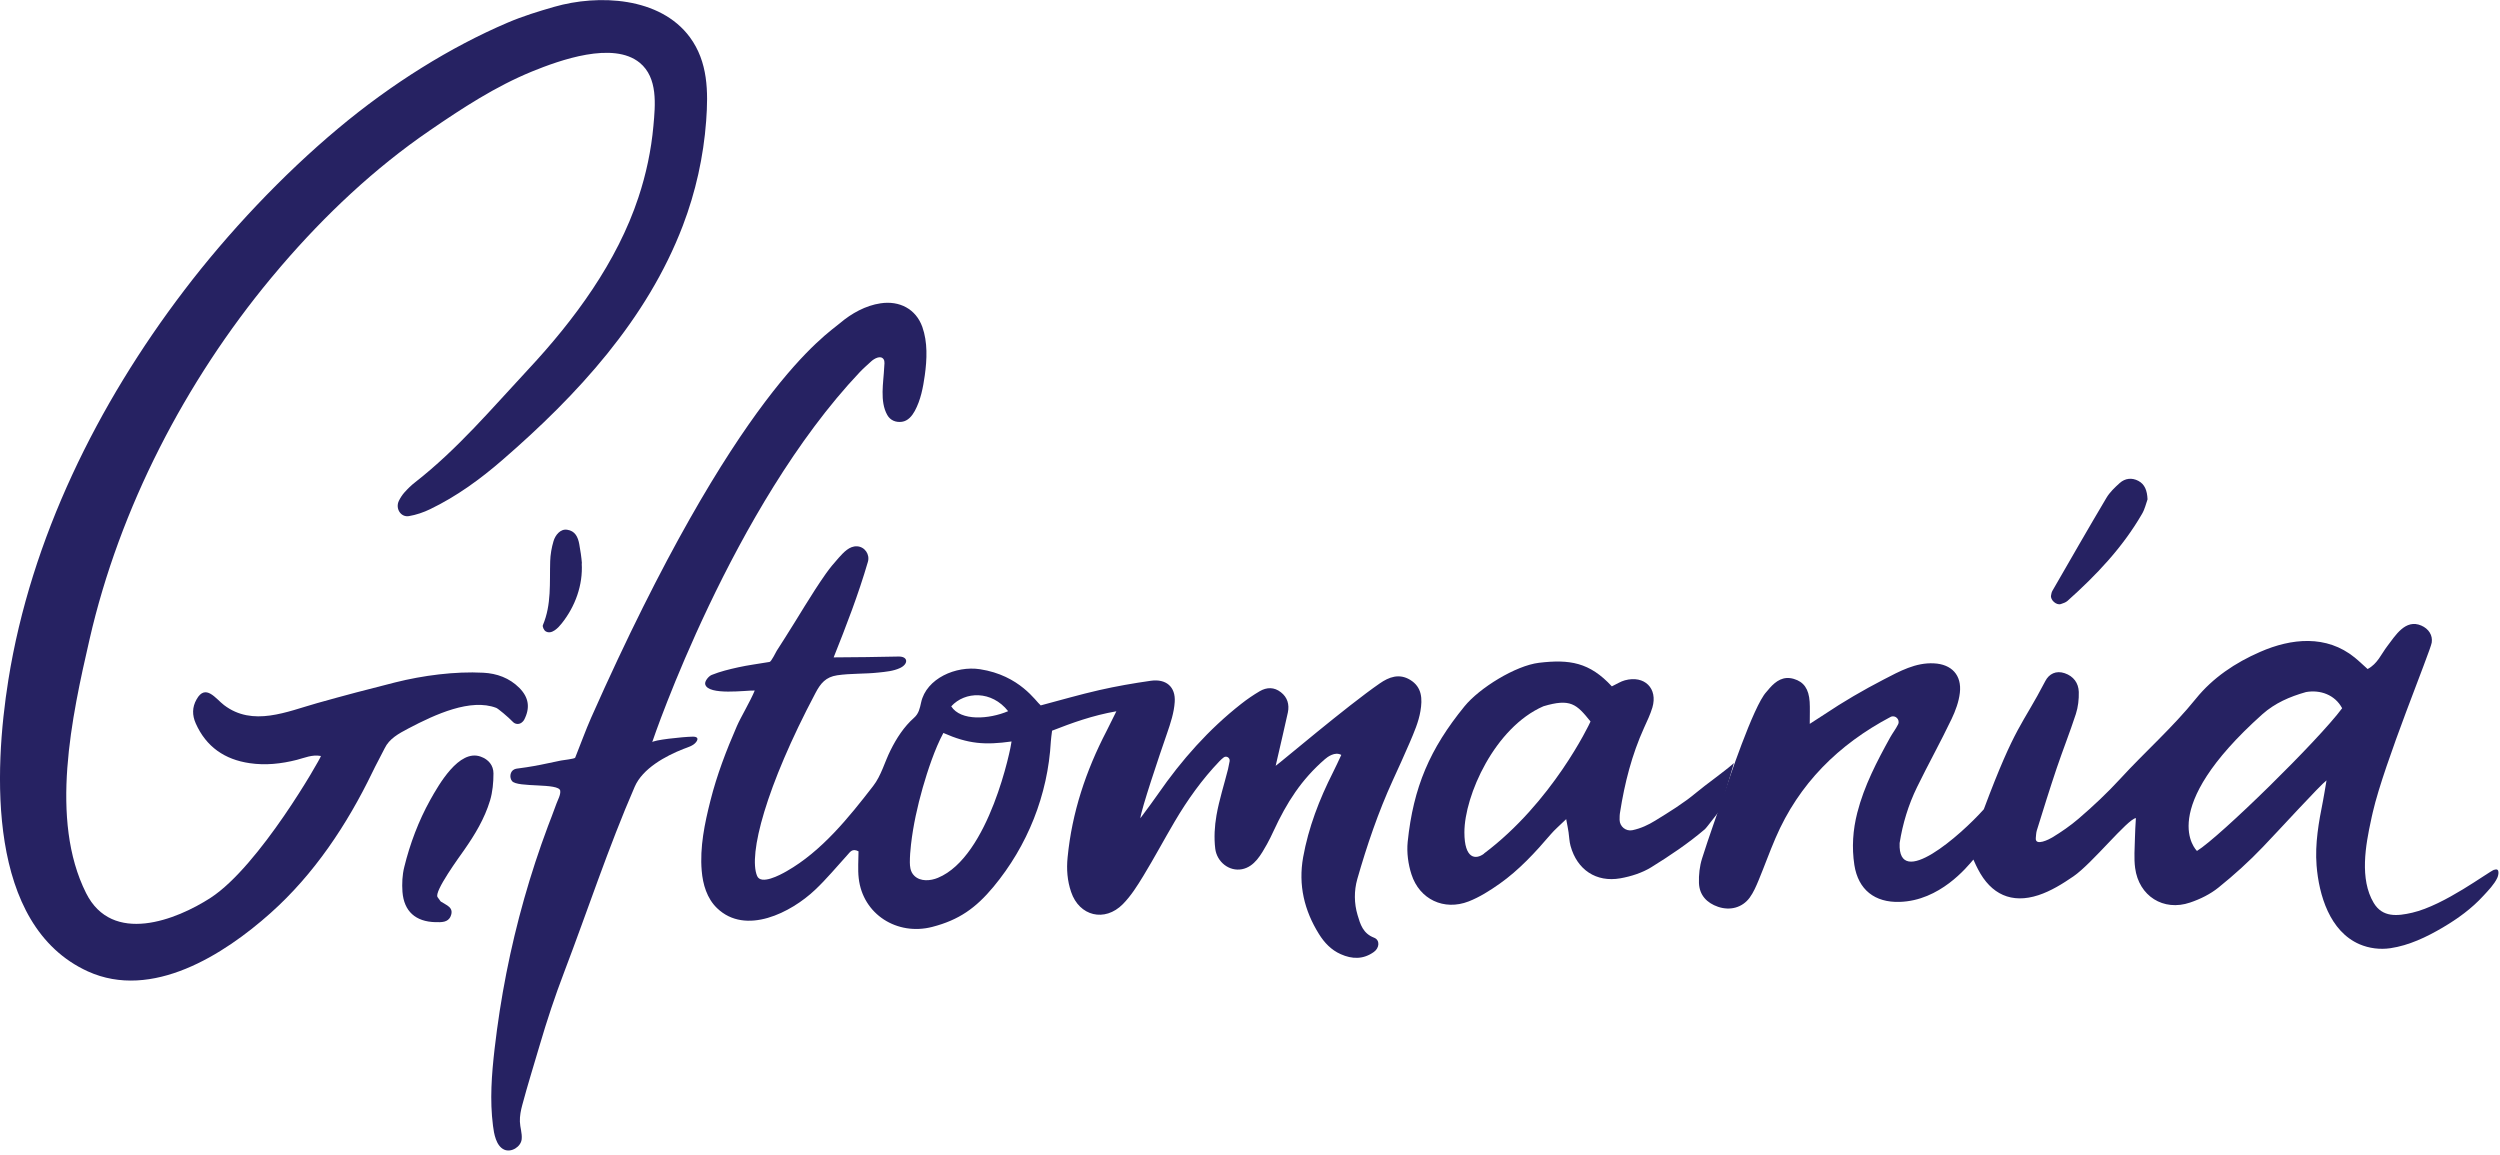
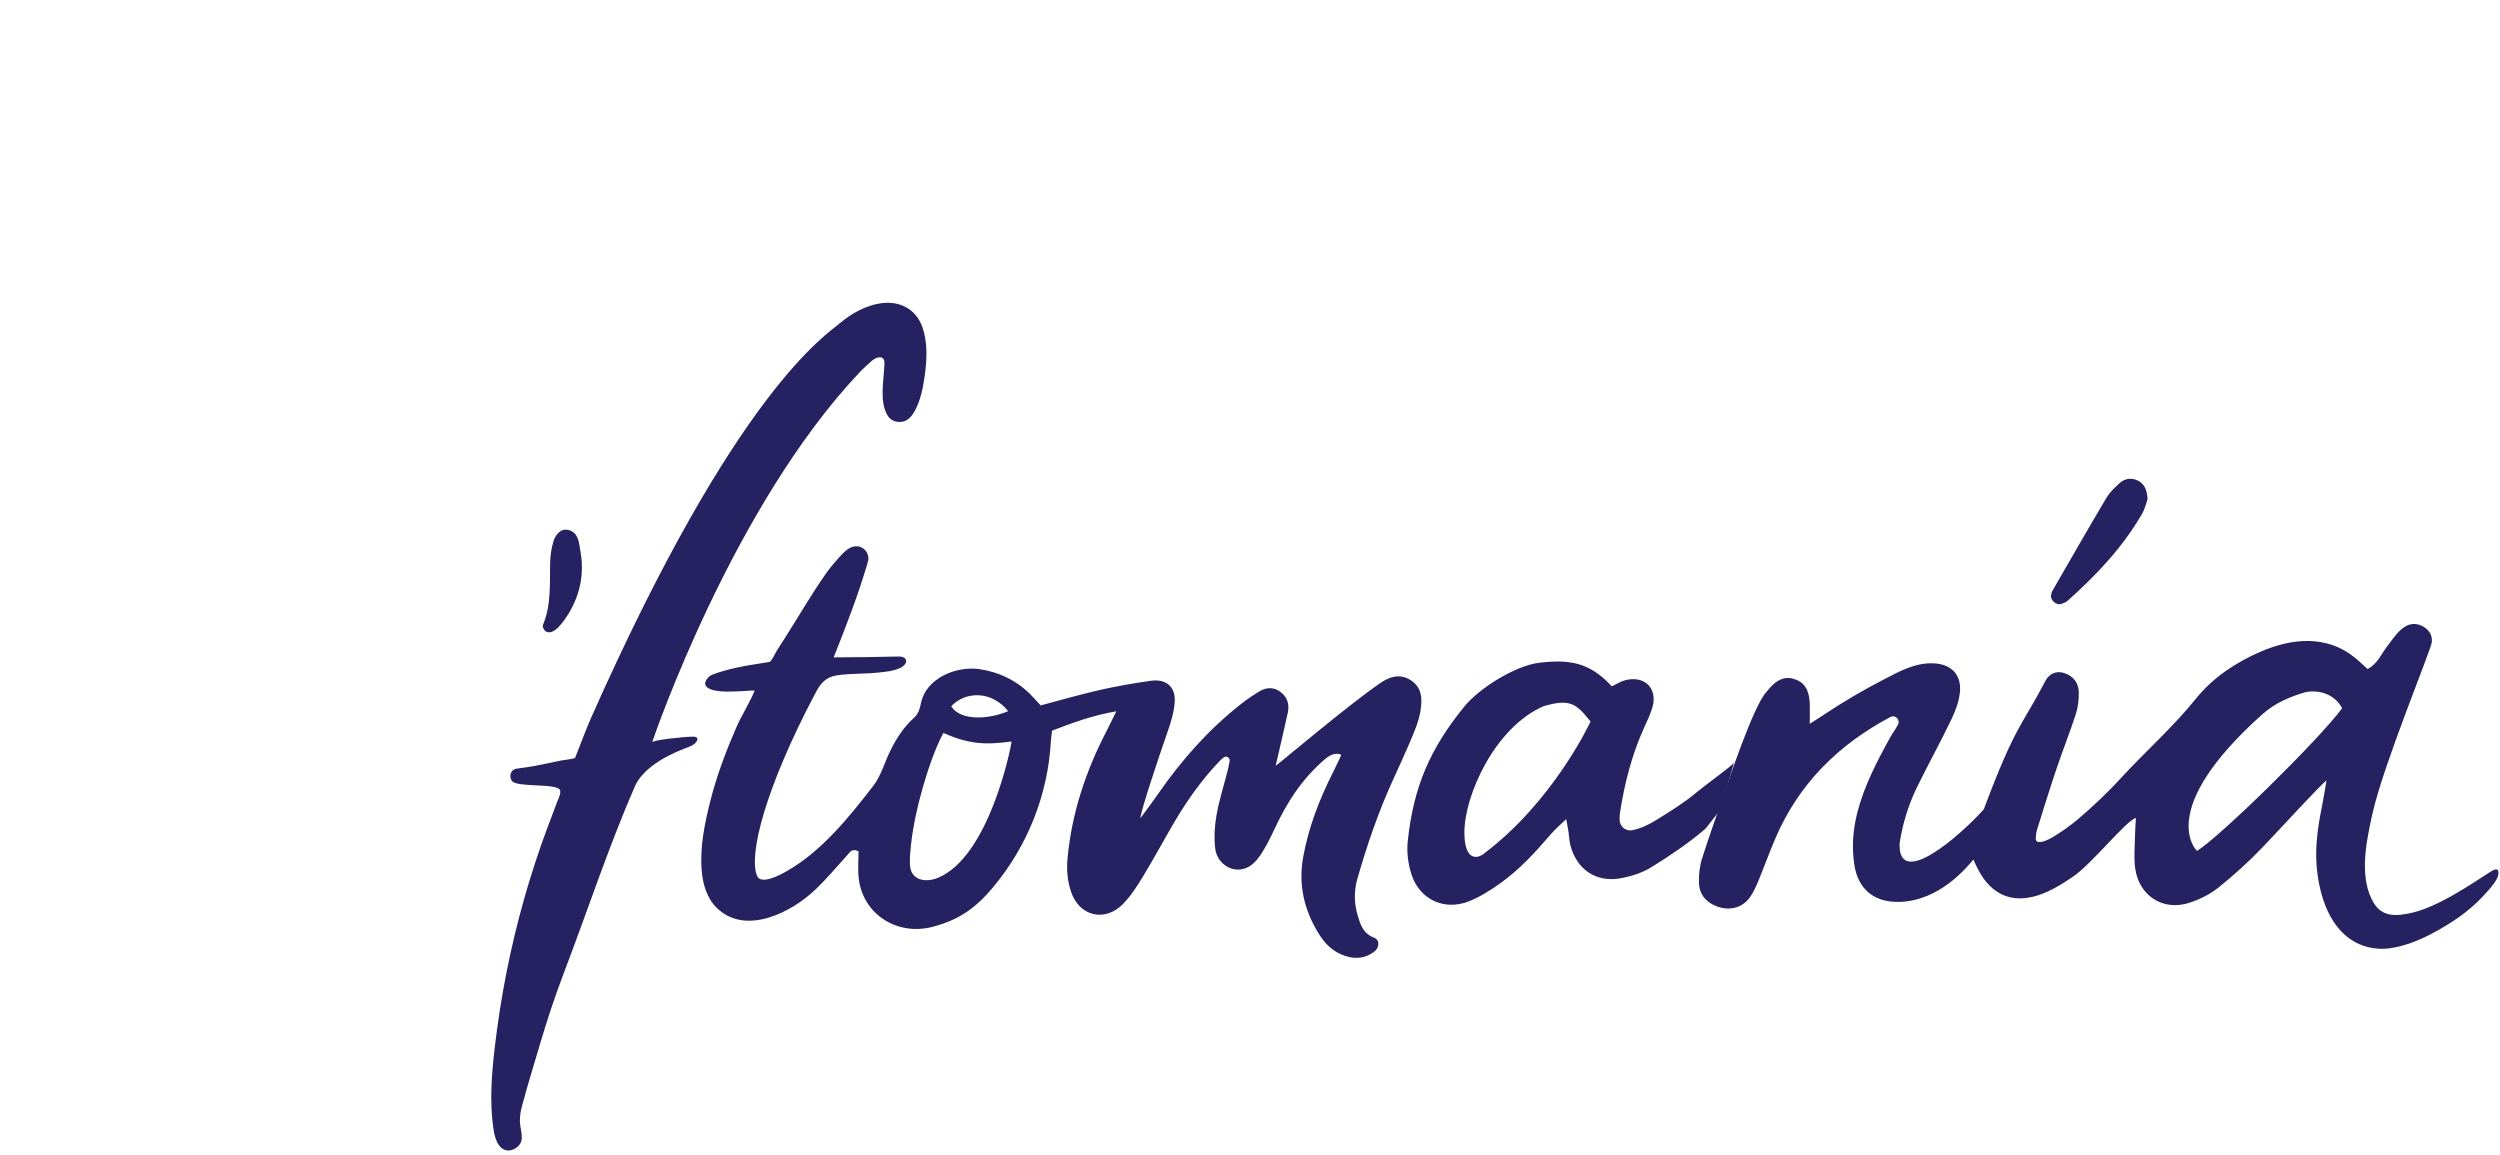
<svg xmlns="http://www.w3.org/2000/svg" width="264" height="122" viewBox="0 0 264 122" fill="none">
  <g clip-path="url(#clip0_130_636)">
-     <path d="M33.87 79.83C32.97 79.66 32.16 80.03 31.35 80.24C29.7 80.66 28.03 80.84 26.36 80.59C23.74 80.21 21.77 78.87 20.67 76.39C20.29 75.53 20.28 74.69 20.76 73.85C21.71 72.15 22.79 73.8 23.66 74.46C26.7 76.77 30.29 75.15 33.49 74.25C36.41 73.43 38.8 72.8 41.74 72.06C44.64 71.33 48.07 70.88 51.03 71.04C52.46 71.11 53.8 71.59 54.85 72.65C55.84 73.65 56.01 74.75 55.34 76.03C55.28 76.14 55.19 76.22 55.08 76.31C54.8 76.52 54.41 76.49 54.17 76.24C53.63 75.68 52.59 74.82 52.4 74.75C49.71 73.73 46.02 75.4 43.1 76.94C42.1 77.47 41.11 78 40.62 79.02C40.2 79.87 39.73 80.7 39.32 81.56C36.65 87.08 33.17 92.32 28.57 96.42C23.63 100.83 16.04 105.65 9.28 102.58C-1.42 97.7 -0.64 81.36 0.88 71.82C3.27 56.85 10.3 42.68 19.43 30.69C24.07 24.59 29.83 18.48 35.7 13.57C41.37 8.82 47.59 4.96 53.61 2.39C55.2 1.71 56.86 1.2 58.53 0.72C63.19 -0.62 69.7 -0.33 72.85 3.93C74.77 6.54 74.8 9.68 74.57 12.78C74.29 16.55 73.46 20.28 72.11 23.82C68.33 33.74 60.96 41.73 53.06 48.57C50.72 50.6 48.22 52.42 45.42 53.77C44.72 54.11 43.95 54.37 43.19 54.5C42.32 54.65 41.73 53.7 42.12 52.89C42.27 52.58 42.47 52.27 42.7 52.01C43.05 51.62 43.43 51.24 43.85 50.92C48.34 47.41 51.93 43.14 55.79 39C60.65 33.79 65.17 27.66 67.42 20.84C68.23 18.4 68.77 15.86 69 13.3C69.2 11.08 69.49 8.22 67.56 6.63C64.75 4.32 59.1 6.36 56.18 7.55C52.32 9.13 48.8 11.43 45.38 13.78C39.52 17.79 34.31 22.72 29.69 28.1C29.33 28.52 28.97 28.94 28.62 29.37C19.57 40.28 12.63 53.66 9.46 67.5C7.58 75.68 5.2 86.56 9.09 94.31C11.85 99.82 18.61 97.16 22.24 94.81C27.41 91.45 33.84 80.12 33.89 79.84L33.87 79.83Z" fill="#262262" />
    <path d="M181.69 85.48C182.23 83.49 182.54 82.55 183.1 80.58C182.07 81.5 180.16 82.83 179.1 83.72C177.77 84.83 176.27 85.75 174.79 86.66C174.06 87.11 173.28 87.48 172.38 87.67C171.69 87.81 171.04 87.28 171.03 86.58C171.03 86.3 171.03 86.03 171.08 85.77C171.56 82.7 172.32 79.71 173.61 76.86C173.93 76.16 174.27 75.45 174.49 74.72C175.09 72.7 173.66 71.28 171.59 71.84C171.14 71.96 170.74 72.23 170.21 72.48C167.86 69.93 165.74 69.61 162.52 69.99C160.04 70.29 156.23 72.65 154.65 74.59C151 79.07 149.25 83.11 148.65 88.91C148.54 90.03 148.7 91.25 149.05 92.33C149.9 94.98 152.49 96.2 155.09 95.19C156.24 94.74 157.33 94.05 158.35 93.33C160.42 91.87 162.13 90.01 163.77 88.09C164.18 87.61 164.68 87.19 165.39 86.5C165.52 87.2 165.59 87.54 165.64 87.89C165.71 88.37 165.72 88.86 165.85 89.33C166.54 91.84 168.55 93.2 171.11 92.75C172.23 92.55 173.4 92.18 174.36 91.59C176.33 90.37 178.27 89.07 180.03 87.57C180.25 87.38 181.49 85.68 181.71 85.49L181.69 85.48ZM156.71 90.15C155.83 90.81 154.64 90.72 154.64 87.9C154.64 84.01 157.85 76.81 162.99 74.58C165.85 73.73 166.48 74.35 167.96 76.19C167.82 76.52 163.91 84.74 156.7 90.14L156.71 90.15Z" fill="#262262" />
    <path d="M263.41 91.83C262.68 92.12 258.16 95.58 254.74 96.38C253.15 96.75 251.59 96.9 250.66 95.34C249.16 92.83 249.8 89.27 250.39 86.57C250.41 86.46 250.44 86.35 250.46 86.24C250.5 86.08 250.54 85.92 250.57 85.76C251.77 80.56 256.64 68.8 256.79 67.86C256.91 67.08 256.47 66.4 255.69 66.06C254.01 65.33 252.95 67.12 252.1 68.23C251.46 69.06 251.08 70.09 250.02 70.65C249.56 70.24 249.12 69.81 248.65 69.43C245.67 67.02 241.98 67.39 238.67 68.84C236.05 69.98 233.67 71.57 231.88 73.79C229.43 76.83 226.51 79.39 223.89 82.25C222.52 83.74 221.03 85.14 219.49 86.46C218.64 87.19 217.67 87.86 216.71 88.44C216.45 88.6 214.89 89.42 214.98 88.49C215.01 88.22 215.01 87.95 215.09 87.69C215.77 85.5 216.45 83.31 217.18 81.14C217.83 79.22 218.58 77.33 219.21 75.4C219.45 74.66 219.54 73.84 219.52 73.07C219.49 72.13 218.97 71.41 218.03 71.09C217.12 70.78 216.38 71.16 215.99 71.91C213.52 76.67 212.86 76.46 209.49 85.46C207.06 88.19 200.41 94.02 200.6 89.05V89.03C200.92 86.98 201.53 84.98 202.44 83.12C203.62 80.7 204.93 78.35 206.09 75.92C206.5 75.06 206.85 74.11 206.96 73.17C207.18 71.29 206.09 70.14 204.22 70.05C202.3 69.95 200.62 70.87 198.89 71.77C196.75 72.88 194.67 74.09 192.67 75.43C192.22 75.73 191.73 76.03 191.11 76.44C191.11 75.45 191.14 74.78 191.1 74.11C191.01 72.75 190.48 72 189.42 71.69C188.33 71.37 187.55 71.9 186.87 72.67C186.75 72.8 186.65 72.95 186.53 73.07C185.15 74.54 182.41 82.82 182.13 83.64C181.33 85.98 180.48 88.3 179.74 90.65C179.48 91.47 179.38 92.38 179.41 93.25C179.46 94.52 180.23 95.35 181.43 95.76C182.7 96.19 183.98 95.85 184.76 94.8C185.17 94.24 185.45 93.58 185.72 92.93C186.33 91.46 186.86 89.97 187.49 88.51C189.96 82.75 194.16 78.61 199.64 75.71C200.14 75.45 200.68 76 200.44 76.49C200.19 76.99 199.87 77.4 199.62 77.84C198.21 80.39 196.86 82.97 196.13 85.82C195.66 87.65 195.54 89.49 195.82 91.34C196.23 93.97 197.99 95.32 200.6 95.24C204.84 95.12 207.7 91.58 208.39 90.77C208.7 91.44 208.65 91.36 208.88 91.8C210.25 94.45 212.43 95.46 215.26 94.53C216.57 94.1 217.81 93.33 218.96 92.54C220.94 91.18 224.67 86.49 225.55 86.39C225.51 87.14 225.46 87.82 225.45 88.49C225.43 89.55 225.33 90.62 225.47 91.66C225.86 94.62 228.46 96.27 231.27 95.31C232.34 94.95 233.42 94.42 234.29 93.71C235.93 92.39 237.51 90.96 238.97 89.43C240.68 87.65 245.02 82.89 245.68 82.41C245.51 83.37 245.43 83.97 245.31 84.56C244.86 86.81 244.45 89.07 244.63 91.39C244.88 94.53 246.02 98.35 249.16 99.71C250.18 100.15 251.33 100.29 252.43 100.13C254.39 99.84 256.25 98.95 257.95 97.95C259.54 97.01 261 95.96 262.25 94.59C262.76 94.04 263.39 93.39 263.71 92.71C263.86 92.39 264 91.61 263.39 91.86L263.41 91.83ZM232 89.86C231.9 89.75 227.6 85.54 238.91 75.42C240.23 74.25 241.78 73.57 243.52 73.08C245.01 72.82 246.57 73.36 247.33 74.79C244.82 78.18 234.43 88.36 232 89.86Z" fill="#262262" />
    <path d="M88.04 69.42C90.32 69.42 92.6 69.37 94.88 69.33C95.92 69.31 95.94 70.12 95.05 70.54C94.35 70.87 93.53 70.94 92.77 71.02C91.32 71.18 89.86 71.1 88.41 71.31C87.2 71.49 86.65 72.16 86.11 73.19C80.86 83.11 79.01 90.26 79.95 92.5C80.36 93.47 82.34 92.42 83.07 92C86.77 89.89 89.63 86.33 92.2 83.01C93.07 81.89 93.41 80.48 94.04 79.23C94.67 77.96 95.46 76.74 96.52 75.8C97.03 75.35 97.13 74.8 97.27 74.18C97.82 71.64 100.96 70.28 103.49 70.67C107.7 71.32 109.38 74.07 109.9 74.49C111.98 73.94 114 73.35 116.06 72.88C117.86 72.47 119.69 72.15 121.52 71.89C123.13 71.66 124.16 72.52 124.05 74.13C123.98 75.25 123.61 76.37 123.24 77.44C122.4 79.86 120.52 85.44 120.42 86.41C121.28 85.24 121.81 84.55 122.3 83.83C124.78 80.25 127.64 77.02 131.07 74.33C131.69 73.84 132.35 73.39 133.03 72.99C133.77 72.56 134.55 72.54 135.26 73.1C135.96 73.64 136.17 74.4 136 75.23C135.84 76.01 135.08 79.25 134.71 80.87C135.19 80.55 142.21 74.58 145.7 72.17C146.68 71.49 147.75 71.09 148.91 71.79C150.19 72.57 150.21 73.83 150 75.08C149.81 76.24 149.31 77.37 148.86 78.43C148.29 79.77 147.68 81.08 147.08 82.4C145.54 85.77 144.35 89.27 143.33 92.83C142.98 94.07 142.99 95.39 143.36 96.63C143.65 97.61 143.93 98.57 145.1 99.02C145.75 99.27 145.67 100.1 145.09 100.52C143.97 101.33 142.78 101.3 141.58 100.76C140.58 100.32 139.85 99.55 139.28 98.63C137.73 96.14 137.09 93.47 137.61 90.53C138.18 87.37 139.32 84.42 140.76 81.57C141.07 80.97 141.34 80.35 141.64 79.72C140.98 79.34 140.18 79.93 139.91 80.17C137.42 82.33 135.89 84.73 134.49 87.75C134.27 88.22 134.05 88.69 133.79 89.15C133.18 90.22 132.49 91.53 131.15 91.79C129.78 92.05 128.5 91 128.33 89.62C128.19 88.47 128.26 87.25 128.46 86.1C128.75 84.45 129.27 82.85 129.68 81.22C129.74 80.96 129.79 80.7 129.85 80.38C129.91 80.01 129.49 79.76 129.2 80C129.04 80.13 128.9 80.25 128.78 80.38C126.94 82.3 125.4 84.46 124.05 86.75C122.93 88.65 121.89 90.6 120.74 92.49C120.1 93.54 119.43 94.61 118.57 95.48C116.66 97.41 113.97 96.75 113.11 94.19C112.71 93.02 112.61 91.8 112.74 90.53C113.2 85.8 114.67 81.4 116.85 77.2C117.16 76.6 117.45 76 117.89 75.11C115.34 75.56 113.23 76.33 111.1 77.16C111.05 77.6 110.99 77.94 110.97 78.28C110.66 83.95 108.5 89.33 104.9 93.66C103.05 95.88 101.28 97.15 98.45 97.88C94.75 98.84 91.11 96.56 90.68 92.74C90.57 91.78 90.66 90.8 90.66 89.9C89.99 89.55 89.77 89.98 89.49 90.28C88.36 91.52 87.29 92.82 86.07 93.97C83.55 96.36 78.75 98.82 75.72 95.9C74.65 94.87 74.22 93.39 74.1 91.95C73.89 89.46 74.41 86.96 75.02 84.55C75.7 81.84 76.7 79.24 77.81 76.69C78.22 75.74 79.23 74.07 79.7 72.92C78.86 72.88 74.77 73.48 74.47 72.26C74.39 71.94 74.83 71.4 75.16 71.27C76.05 70.91 77 70.68 77.95 70.47C78.98 70.24 80.03 70.11 81.27 69.9C81.45 69.87 81.92 68.89 82.03 68.71C82.29 68.3 82.55 67.9 82.81 67.49C84.28 65.2 85.64 62.81 87.21 60.58C87.63 59.99 88.09 59.43 88.58 58.89C89.08 58.34 89.69 57.65 90.5 57.69C91.32 57.73 91.88 58.55 91.65 59.33C90.65 62.76 89.36 66.1 88.03 69.43L88.04 69.42ZM96.14 91.71C96.2 92 96.33 92.27 96.56 92.49C97.21 93.12 98.27 93.02 99.04 92.7C104.47 90.47 106.78 78.87 106.82 78.3C104.02 78.69 102.27 78.57 99.62 77.4C98.72 79.07 97.96 81.37 97.44 83.18C96.88 85.15 96.43 87.16 96.2 89.2C96.13 89.82 96.08 90.44 96.08 91.07C96.08 91.29 96.1 91.5 96.14 91.71ZM106.46 75.1C104.72 72.9 101.9 72.99 100.45 74.59C101.46 76.17 104.44 75.96 106.46 75.1Z" fill="#262262" />
    <path d="M68.86 78.39C68.93 78.15 72.06 77.81 73.17 77.79C73.63 77.79 73.79 77.98 73.52 78.35C73.21 78.77 72.62 78.91 72.17 79.09C70.29 79.83 67.86 81.14 67.02 83.09C64.24 89.49 62.07 96.11 59.59 102.62C58.61 105.18 57.75 107.78 56.98 110.41C56.37 112.49 55.72 114.56 55.16 116.66C55 117.24 54.88 117.85 54.9 118.45C54.92 119.05 55.15 119.67 55.09 120.29C55.02 121.09 54 121.74 53.24 121.4C52.38 121.01 52.16 119.7 52.06 118.88C51.71 116.15 51.92 113.47 52.23 110.75C52.54 108.07 52.95 105.41 53.47 102.77C54.51 97.48 55.98 92.28 57.87 87.23C57.99 86.9 58.12 86.57 58.25 86.24C58.43 85.78 58.6 85.31 58.77 84.84C58.91 84.47 59.22 83.91 59.16 83.5C59.02 82.65 54.64 83.2 54.07 82.48C53.77 82.11 53.86 81.44 54.32 81.24C54.48 81.17 54.66 81.15 54.84 81.13C55.85 81 56.86 80.82 57.86 80.6C58.32 80.5 58.79 80.41 59.25 80.31C59.43 80.27 60.69 80.14 60.74 80.01C61.33 78.54 61.83 77.14 62.43 75.78C77.79 41.16 87.31 35.32 88.72 34.11C89.92 33.09 91.42 32.26 92.99 32.03C94.98 31.73 96.72 32.62 97.4 34.53C97.97 36.14 97.89 37.96 97.66 39.62C97.48 40.91 97.23 42.24 96.6 43.4C96.31 43.93 95.88 44.45 95.25 44.54C94.62 44.63 94.02 44.4 93.7 43.83C92.88 42.39 93.3 40.38 93.37 38.81C93.38 38.56 93.46 38.16 93.31 37.94C93 37.47 92.3 37.88 92 38.16C91.61 38.52 91.16 38.91 90.8 39.29C77.34 53.52 69.04 77.86 68.86 78.41V78.39Z" fill="#262262" />
-     <path d="M46.21 94.74C46.46 95.07 46.49 95.16 46.56 95.21C47.12 95.59 47.98 95.81 47.59 96.75C47.31 97.43 46.6 97.39 45.98 97.38C43.89 97.33 42.66 96.24 42.5 94.18C42.44 93.31 42.48 92.4 42.69 91.56C43.29 89.11 44.2 86.69 45.43 84.48C46.32 82.89 48.47 79.07 50.76 79.9C51.6 80.2 52.11 80.83 52.11 81.68C52.11 82.63 52.02 83.63 51.75 84.53C51.17 86.45 50.15 88.14 49.01 89.77C48.6 90.36 45.79 94.18 46.21 94.74Z" fill="#262262" />
    <path d="M226.78 52.73C226.63 53.14 226.5 53.76 226.19 54.28C224.14 57.82 221.36 60.75 218.32 63.46C218.14 63.62 217.86 63.71 217.62 63.79C217.15 63.94 216.5 63.35 216.59 62.88C216.62 62.71 216.65 62.53 216.74 62.38C218.63 59.1 220.51 55.82 222.44 52.57C222.79 51.98 223.32 51.48 223.84 51.01C224.41 50.5 225.13 50.42 225.81 50.78C226.49 51.14 226.74 51.8 226.78 52.73Z" fill="#262262" />
    <path d="M61.43 59.49C61.57 61.78 60.74 64.05 59.32 65.83C58.98 66.26 58.25 67.07 57.61 66.66C57.44 66.55 57.26 66.17 57.33 66.01C58.25 63.83 58.03 61.54 58.1 59.27C58.12 58.57 58.25 57.82 58.45 57.15C58.63 56.53 59.16 55.83 59.89 55.94C60.72 56.06 61.03 56.69 61.17 57.46C61.29 58.13 61.4 58.82 61.45 59.5L61.43 59.49Z" fill="#262262" />
  </g>
  <defs>
    <clipPath id="clip0_130_636">
      <rect width="263.86" height="121.5" fill="white" />
    </clipPath>
  </defs>
</svg>